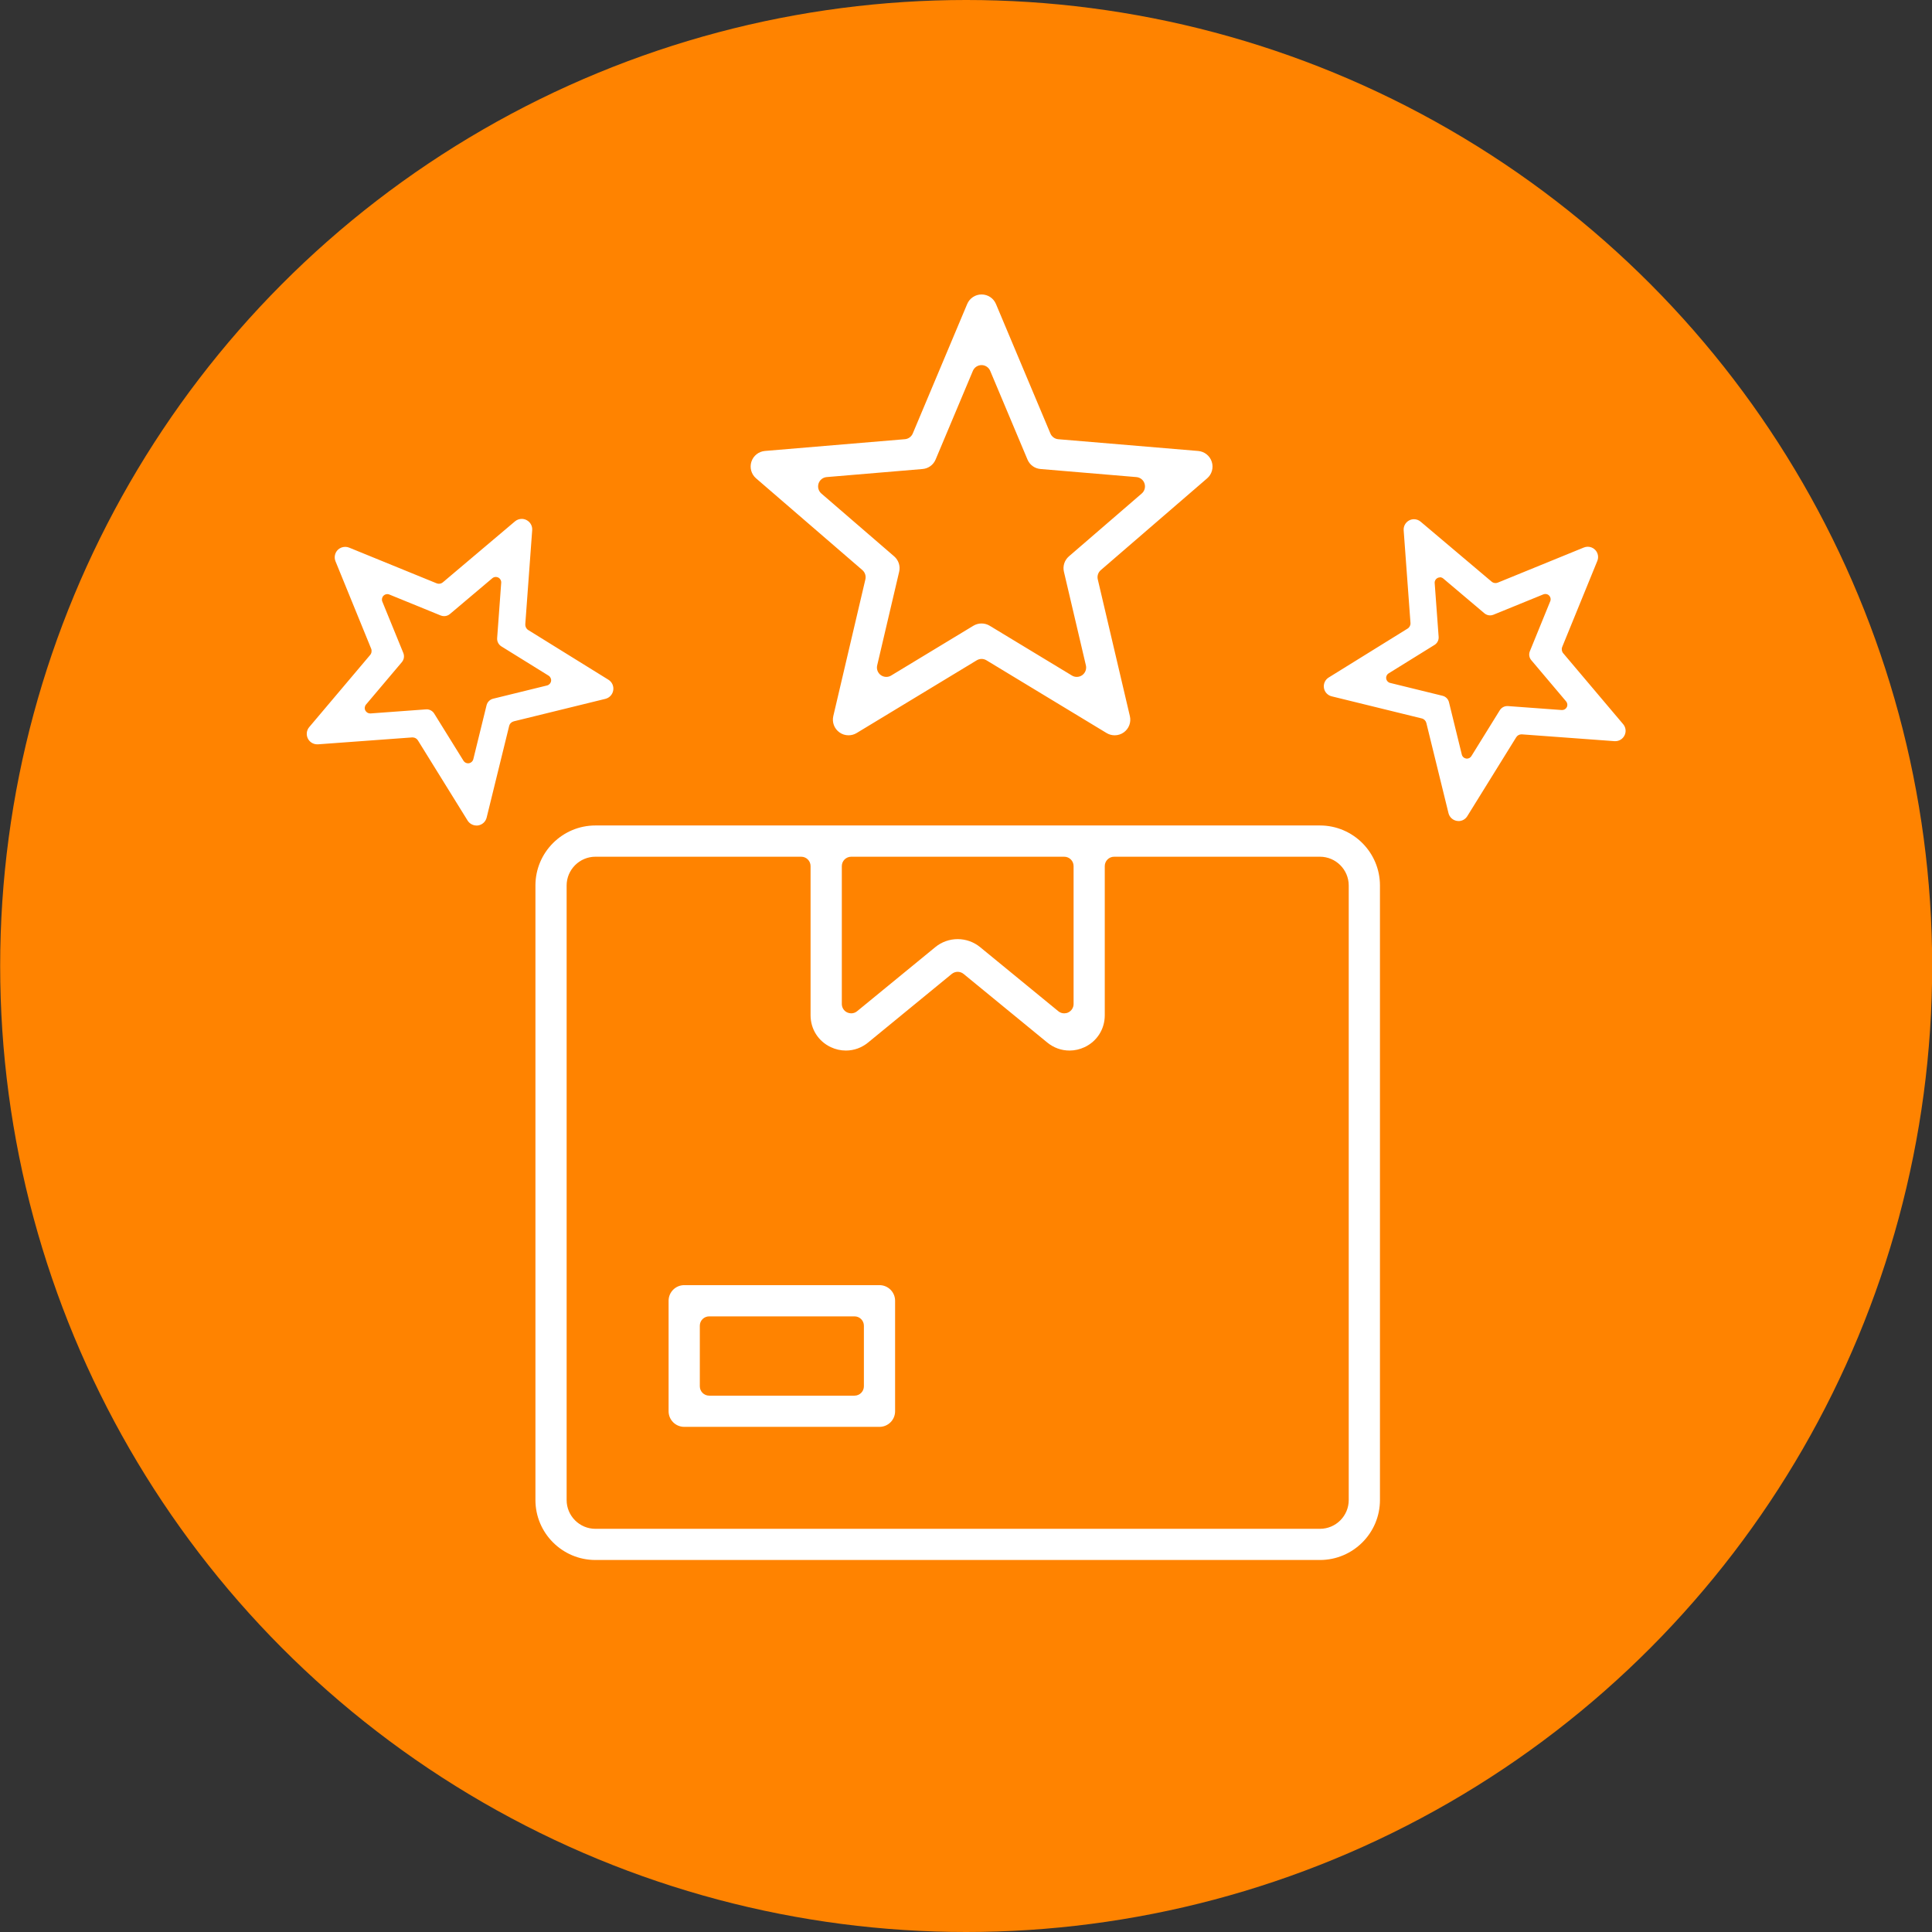
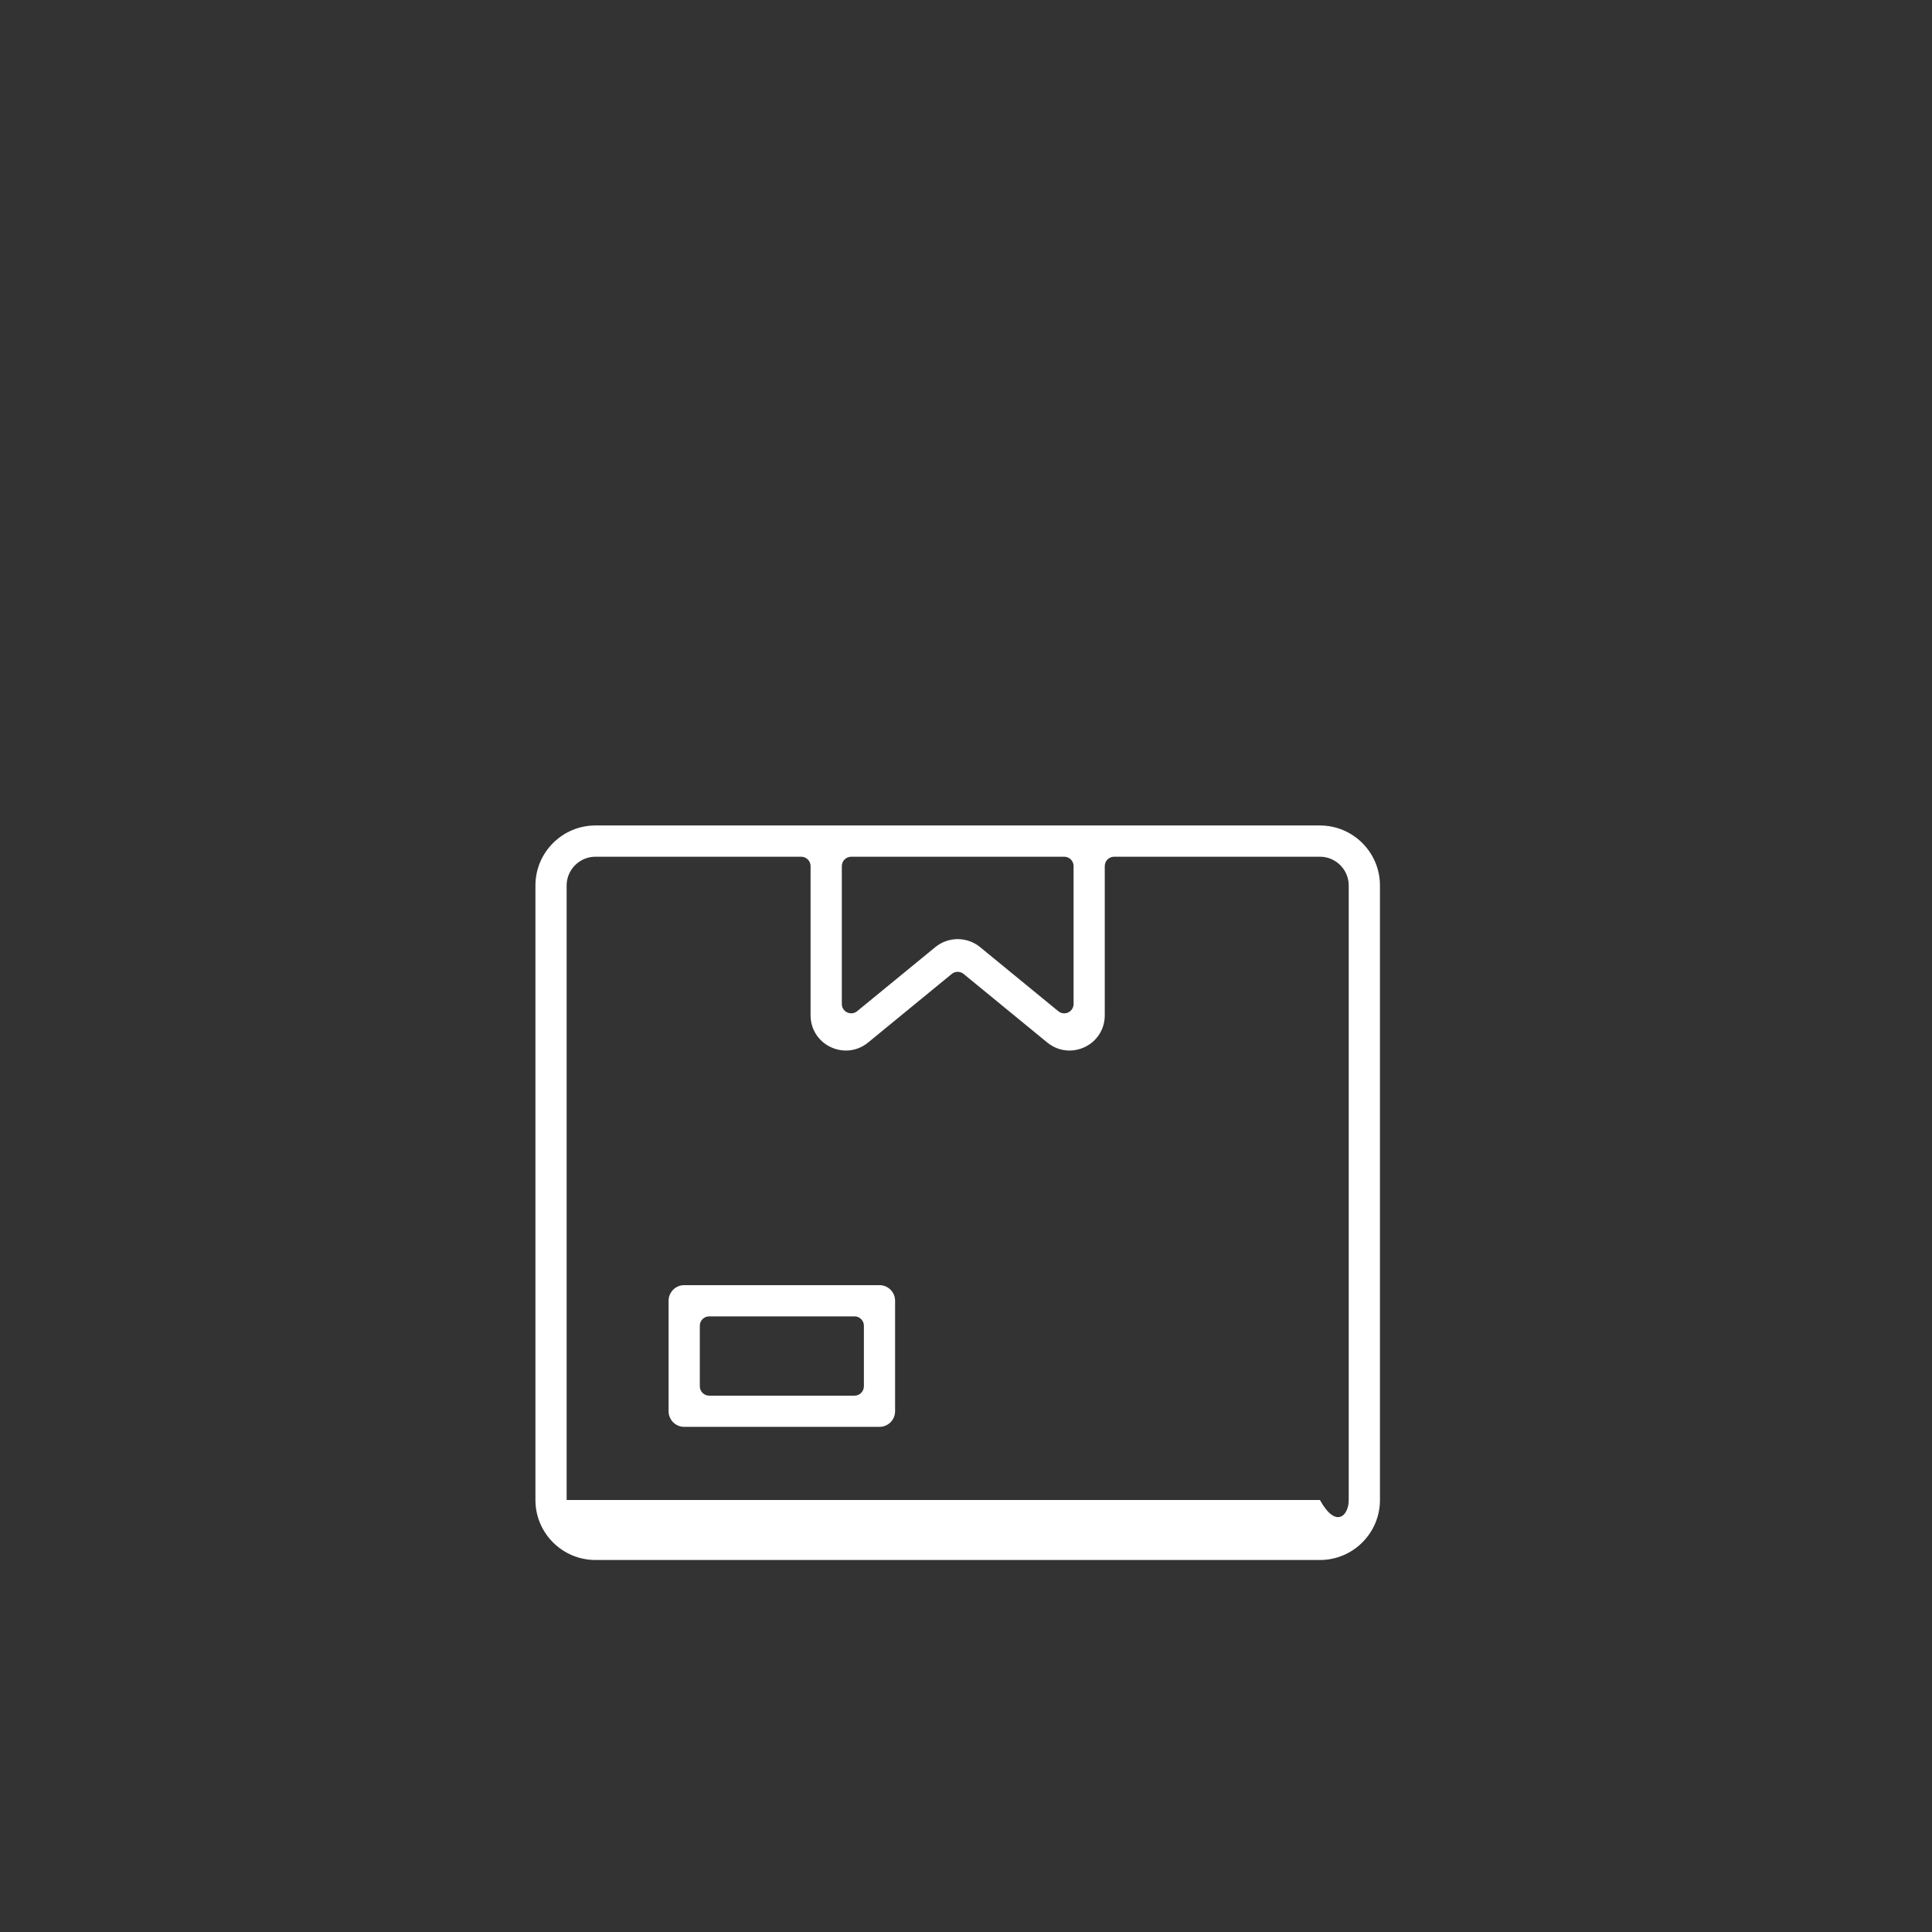
<svg xmlns="http://www.w3.org/2000/svg" width="80" height="80" viewBox="0 0 80 80" fill="none">
  <rect x="0" y="0" width="80" height="80" fill="#333333" stroke="none" />
-   <circle cx="40.007" cy="40" r="40" fill="#FF8300" />
  <g clip-path="url(#clip0_2735_759)">
-     <path d="M60.394 33.997C60.372 33.997 60.349 33.995 60.327 33.992C60.158 33.964 60.021 33.839 59.979 33.671L59.062 29.937C59.038 29.844 58.966 29.771 58.874 29.749L55.141 28.833C54.973 28.791 54.848 28.656 54.821 28.485C54.794 28.314 54.871 28.146 55.017 28.055L58.285 26.029C58.366 25.979 58.413 25.888 58.405 25.793L58.123 21.959C58.11 21.787 58.202 21.625 58.356 21.546C58.415 21.515 58.483 21.5 58.55 21.5C58.651 21.5 58.749 21.536 58.825 21.601L61.762 24.082C61.808 24.123 61.868 24.143 61.927 24.143C61.96 24.143 61.993 24.137 62.024 24.124L65.584 22.671C65.636 22.65 65.69 22.639 65.746 22.639C65.859 22.639 65.967 22.683 66.048 22.764C66.17 22.886 66.207 23.068 66.141 23.228L64.688 26.788C64.652 26.876 64.668 26.978 64.73 27.05L67.212 29.987C67.323 30.119 67.345 30.302 67.266 30.456C67.192 30.6 67.047 30.69 66.886 30.69C66.875 30.69 66.865 30.69 66.853 30.69L63.018 30.408C63.018 30.408 63.005 30.408 62.999 30.408C62.911 30.408 62.828 30.454 62.782 30.53L60.756 33.798C60.677 33.924 60.542 33.999 60.393 33.999L60.394 33.997ZM59.623 23.909C59.589 23.909 59.555 23.917 59.524 23.933C59.447 23.973 59.4 24.055 59.407 24.142L59.571 26.37C59.581 26.506 59.515 26.634 59.4 26.705L57.5 27.883C57.425 27.929 57.386 28.015 57.399 28.101C57.414 28.188 57.477 28.258 57.562 28.278L59.733 28.811C59.864 28.843 59.967 28.945 59.999 29.077L60.531 31.247C60.552 31.333 60.622 31.396 60.708 31.41C60.72 31.412 60.732 31.413 60.742 31.413C60.817 31.413 60.887 31.374 60.927 31.309L62.104 29.409C62.172 29.302 62.287 29.237 62.413 29.237C62.422 29.237 62.431 29.237 62.439 29.237L64.668 29.401C64.668 29.401 64.678 29.401 64.683 29.401C64.765 29.401 64.84 29.356 64.877 29.283C64.917 29.205 64.906 29.111 64.85 29.044L63.407 27.336C63.319 27.233 63.297 27.09 63.349 26.965L64.193 24.895C64.227 24.814 64.207 24.721 64.145 24.659C64.104 24.618 64.049 24.596 63.992 24.596C63.965 24.596 63.936 24.601 63.909 24.611L61.839 25.455C61.795 25.473 61.75 25.482 61.702 25.482C61.617 25.482 61.533 25.451 61.468 25.397L59.761 23.954C59.721 23.921 59.67 23.903 59.62 23.903L59.623 23.909ZM19.731 34.183C19.582 34.183 19.441 34.104 19.362 33.977L17.305 30.658C17.257 30.58 17.173 30.535 17.084 30.535C17.077 30.535 17.07 30.535 17.064 30.535L13.168 30.821C13.158 30.821 13.148 30.821 13.136 30.821C12.972 30.821 12.824 30.73 12.749 30.584C12.671 30.428 12.691 30.24 12.805 30.107L15.325 27.124C15.388 27.05 15.404 26.947 15.368 26.858L13.892 23.241C13.826 23.079 13.864 22.895 13.986 22.77C14.068 22.689 14.178 22.644 14.294 22.644C14.351 22.644 14.405 22.654 14.458 22.676L18.075 24.152C18.107 24.165 18.14 24.172 18.173 24.172C18.234 24.172 18.293 24.151 18.341 24.11L21.325 21.588C21.403 21.522 21.502 21.486 21.605 21.486C21.674 21.486 21.741 21.503 21.801 21.534C21.958 21.614 22.05 21.778 22.037 21.952L21.751 25.848C21.745 25.945 21.791 26.037 21.874 26.089L25.193 28.146C25.342 28.238 25.421 28.41 25.393 28.583C25.366 28.756 25.238 28.895 25.068 28.938L21.274 29.869C21.18 29.893 21.106 29.966 21.083 30.061L20.151 33.855C20.109 34.025 19.97 34.152 19.797 34.18C19.775 34.184 19.751 34.185 19.728 34.185L19.731 34.183ZM17.664 29.372C17.793 29.372 17.912 29.438 17.98 29.548L19.192 31.501C19.233 31.567 19.305 31.607 19.382 31.607C19.393 31.607 19.405 31.607 19.417 31.604C19.506 31.59 19.577 31.524 19.599 31.436L20.147 29.205C20.18 29.069 20.285 28.965 20.42 28.932L22.651 28.384C22.739 28.362 22.805 28.291 22.819 28.202C22.833 28.113 22.791 28.025 22.715 27.977L20.762 26.766C20.643 26.692 20.576 26.56 20.586 26.422L20.754 24.13C20.761 24.041 20.713 23.956 20.633 23.915C20.601 23.898 20.566 23.89 20.531 23.89C20.479 23.89 20.427 23.908 20.386 23.943L18.631 25.425C18.564 25.482 18.478 25.513 18.39 25.513C18.342 25.513 18.295 25.504 18.249 25.486L16.122 24.618C16.095 24.606 16.066 24.601 16.038 24.601C15.98 24.601 15.923 24.624 15.88 24.667C15.817 24.73 15.797 24.826 15.831 24.91L16.7 27.037C16.753 27.167 16.729 27.313 16.639 27.419L15.156 29.174C15.098 29.242 15.086 29.34 15.128 29.42C15.167 29.495 15.243 29.542 15.327 29.542C15.332 29.542 15.337 29.542 15.344 29.542L17.635 29.374C17.645 29.374 17.654 29.374 17.663 29.374L17.664 29.372ZM35.135 30.447C34.998 30.447 34.866 30.405 34.755 30.323C34.544 30.169 34.446 29.907 34.505 29.652L35.834 23.989C35.866 23.849 35.818 23.701 35.71 23.607L31.307 19.807C31.109 19.636 31.034 19.366 31.114 19.118C31.195 18.869 31.416 18.695 31.675 18.673L37.471 18.186C37.615 18.174 37.74 18.082 37.796 17.949L40.049 12.589C40.15 12.348 40.384 12.193 40.645 12.193C40.906 12.193 41.14 12.348 41.241 12.589L43.495 17.95C43.551 18.084 43.676 18.174 43.819 18.187L49.615 18.674C49.875 18.696 50.095 18.871 50.176 19.119C50.257 19.367 50.182 19.637 49.984 19.808L45.581 23.608C45.471 23.703 45.423 23.85 45.457 23.991L46.786 29.654C46.845 29.907 46.747 30.171 46.536 30.324C46.425 30.405 46.293 30.447 46.156 30.447C46.039 30.447 45.922 30.415 45.822 30.354L40.846 27.341C40.784 27.304 40.715 27.285 40.646 27.285C40.578 27.285 40.507 27.304 40.446 27.341L35.471 30.354C35.37 30.415 35.253 30.447 35.136 30.447H35.135ZM40.645 25.817C40.762 25.817 40.879 25.849 40.98 25.91L44.387 27.973C44.449 28.011 44.519 28.029 44.587 28.029C44.667 28.029 44.748 28.004 44.815 27.955C44.941 27.863 45 27.704 44.965 27.553L44.055 23.675C43.999 23.44 44.079 23.196 44.261 23.038L47.277 20.435C47.395 20.333 47.441 20.17 47.392 20.021C47.344 19.872 47.211 19.768 47.056 19.755L43.087 19.421C42.846 19.401 42.638 19.251 42.545 19.027L41.002 15.356C40.941 15.213 40.8 15.118 40.644 15.118C40.487 15.118 40.346 15.211 40.285 15.356L38.742 19.027C38.649 19.25 38.441 19.401 38.2 19.421L34.231 19.755C34.076 19.768 33.943 19.872 33.895 20.021C33.847 20.17 33.892 20.333 34.01 20.435L37.026 23.038C37.208 23.196 37.288 23.44 37.232 23.675L36.322 27.553C36.286 27.706 36.346 27.863 36.472 27.955C36.54 28.004 36.62 28.029 36.7 28.029C36.77 28.029 36.839 28.011 36.9 27.973L40.307 25.91C40.408 25.849 40.525 25.817 40.642 25.817H40.645Z" fill="white" />
-     <path d="M24.655 64.596C23.285 64.596 22.171 63.482 22.171 62.112V36.666C22.171 35.296 23.285 34.181 24.655 34.181H54.656C56.026 34.181 57.141 35.296 57.141 36.666V62.112C57.141 63.482 56.026 64.596 54.656 64.596H24.655ZM24.655 35.475C23.999 35.475 23.463 36.011 23.463 36.667V62.113C23.463 62.77 23.997 63.305 24.655 63.305H54.656C55.313 63.305 55.848 62.771 55.848 62.113V36.667C55.848 36.011 55.314 35.475 54.656 35.475H46.134C45.92 35.475 45.746 35.649 45.746 35.863V42.041C45.746 42.611 45.427 43.116 44.913 43.359C44.712 43.453 44.502 43.501 44.286 43.501C43.95 43.501 43.63 43.386 43.364 43.168L39.901 40.329C39.83 40.271 39.742 40.241 39.656 40.241C39.569 40.241 39.481 40.271 39.41 40.329L35.947 43.168C35.681 43.386 35.362 43.501 35.026 43.501C34.81 43.501 34.599 43.453 34.399 43.359C33.884 43.116 33.564 42.611 33.564 42.041V35.863C33.564 35.649 33.391 35.475 33.176 35.475H24.654H24.655ZM35.245 35.475C35.142 35.475 35.044 35.517 34.971 35.589C34.899 35.661 34.858 35.761 34.858 35.863V41.573C34.858 41.722 34.944 41.859 35.08 41.923C35.133 41.947 35.19 41.96 35.245 41.96C35.333 41.96 35.421 41.931 35.491 41.872L38.732 39.216C38.99 39.004 39.318 38.887 39.656 38.887C39.993 38.887 40.322 39.004 40.581 39.216L43.822 41.872C43.893 41.931 43.98 41.96 44.067 41.96C44.124 41.96 44.18 41.949 44.233 41.923C44.369 41.858 44.455 41.722 44.455 41.573V35.863C44.455 35.649 44.282 35.475 44.067 35.475H35.245ZM28.331 59.083C27.975 59.083 27.685 58.794 27.685 58.437V53.861C27.685 53.505 27.975 53.215 28.331 53.215H36.418C36.775 53.215 37.064 53.505 37.064 53.861V58.437C37.064 58.794 36.775 59.083 36.418 59.083H28.331ZM29.366 54.508C29.151 54.508 28.978 54.681 28.978 54.895V57.403C28.978 57.617 29.151 57.791 29.366 57.791H35.384C35.598 57.791 35.772 57.617 35.772 57.403V54.895C35.772 54.681 35.598 54.508 35.384 54.508H29.366Z" fill="white" />
+     <path d="M24.655 64.596C23.285 64.596 22.171 63.482 22.171 62.112V36.666C22.171 35.296 23.285 34.181 24.655 34.181H54.656C56.026 34.181 57.141 35.296 57.141 36.666V62.112C57.141 63.482 56.026 64.596 54.656 64.596H24.655ZM24.655 35.475C23.999 35.475 23.463 36.011 23.463 36.667V62.113H54.656C55.313 63.305 55.848 62.771 55.848 62.113V36.667C55.848 36.011 55.314 35.475 54.656 35.475H46.134C45.92 35.475 45.746 35.649 45.746 35.863V42.041C45.746 42.611 45.427 43.116 44.913 43.359C44.712 43.453 44.502 43.501 44.286 43.501C43.95 43.501 43.63 43.386 43.364 43.168L39.901 40.329C39.83 40.271 39.742 40.241 39.656 40.241C39.569 40.241 39.481 40.271 39.41 40.329L35.947 43.168C35.681 43.386 35.362 43.501 35.026 43.501C34.81 43.501 34.599 43.453 34.399 43.359C33.884 43.116 33.564 42.611 33.564 42.041V35.863C33.564 35.649 33.391 35.475 33.176 35.475H24.654H24.655ZM35.245 35.475C35.142 35.475 35.044 35.517 34.971 35.589C34.899 35.661 34.858 35.761 34.858 35.863V41.573C34.858 41.722 34.944 41.859 35.08 41.923C35.133 41.947 35.19 41.96 35.245 41.96C35.333 41.96 35.421 41.931 35.491 41.872L38.732 39.216C38.99 39.004 39.318 38.887 39.656 38.887C39.993 38.887 40.322 39.004 40.581 39.216L43.822 41.872C43.893 41.931 43.98 41.96 44.067 41.96C44.124 41.96 44.18 41.949 44.233 41.923C44.369 41.858 44.455 41.722 44.455 41.573V35.863C44.455 35.649 44.282 35.475 44.067 35.475H35.245ZM28.331 59.083C27.975 59.083 27.685 58.794 27.685 58.437V53.861C27.685 53.505 27.975 53.215 28.331 53.215H36.418C36.775 53.215 37.064 53.505 37.064 53.861V58.437C37.064 58.794 36.775 59.083 36.418 59.083H28.331ZM29.366 54.508C29.151 54.508 28.978 54.681 28.978 54.895V57.403C28.978 57.617 29.151 57.791 29.366 57.791H35.384C35.598 57.791 35.772 57.617 35.772 57.403V54.895C35.772 54.681 35.598 54.508 35.384 54.508H29.366Z" fill="white" />
  </g>
  <defs>
    <clipPath id="clip0_2735_759">
      <rect width="54.611" height="52.403" fill="white" transform="translate(12.701 12.193)" />
    </clipPath>
  </defs>
</svg>